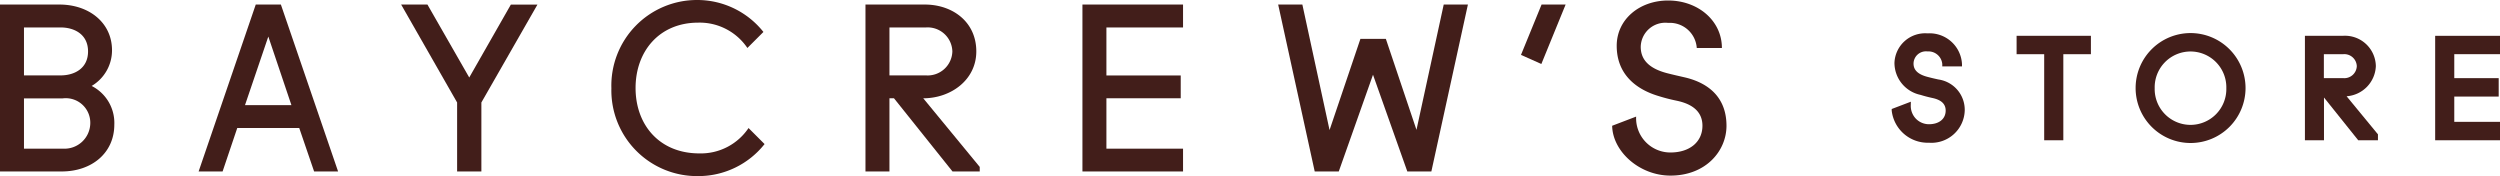
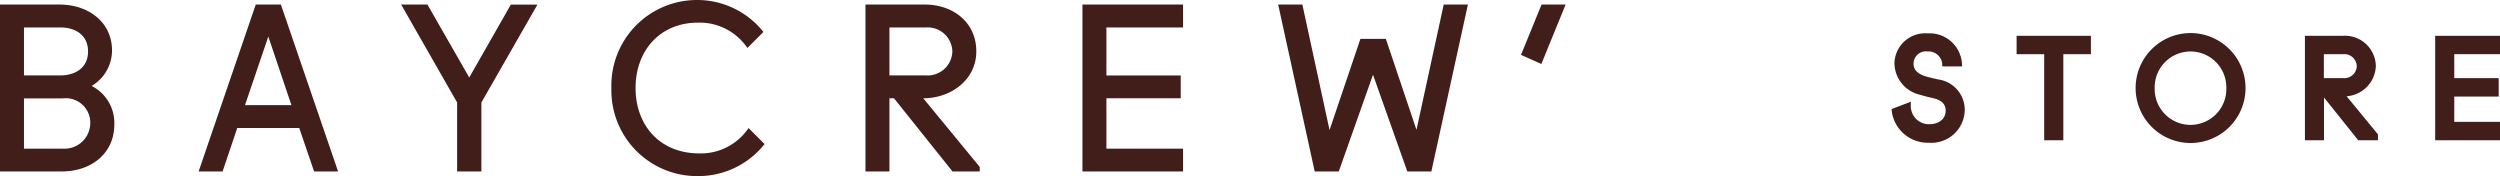
<svg xmlns="http://www.w3.org/2000/svg" id="header_logo" width="242.939" height="17.111" viewBox="0 0 242.939 17.111">
  <path id="path_221" data-name="path 221" d="M266.454,9.1l-.189-.042c-.288-.063-.576-.133-.87-.211-1.214-.316-1.355-.9-1.355-1.305A1.207,1.207,0,0,1,265.4,6.375,1.348,1.348,0,0,1,266.833,7.6v.232h1.916V7.61A3.152,3.152,0,0,0,265.4,4.62a2.985,2.985,0,0,0-3.214,2.857,3.181,3.181,0,0,0,2.548,3.123c.323.105.737.211,1.088.288.905.182,1.341.583,1.341,1.235,0,.807-.639,1.326-1.628,1.326a1.774,1.774,0,0,1-1.263-.533,1.8,1.8,0,0,1-.5-1.319l.007-.337-1.86.709v.161a3.521,3.521,0,0,0,3.615,3.116,3.237,3.237,0,0,0,3.481-3.123A2.977,2.977,0,0,0,266.454,9.1Z" transform="translate(-78.091 -1.377)" fill="#421e1a" />
  <path id="path_222" data-name="path 222" d="M279.21,6.743h2.681v8.366h1.86V6.743h2.681V4.96H279.21Z" transform="translate(-83.246 -1.479)" fill="#421e1a" />
  <path id="path_223" data-name="path 223" d="M301.031,4.58a5.341,5.341,0,1,0,5.341,5.341A5.348,5.348,0,0,0,301.031,4.58Zm3.474,5.355a3.482,3.482,0,1,1-6.962,0,3.482,3.482,0,1,1,6.962,0Z" transform="translate(-88.16 -1.366)" fill="#421e1a" />
  <path id="path_224" data-name="path 224" d="M326.022,7.908a3,3,0,0,0-3.214-2.948H319.13V15.109h1.853V10.954l3.327,4.155h1.916v-.576l-3.046-3.7A3.059,3.059,0,0,0,326.022,7.908Zm-3.151,1.165h-1.9V6.743h1.9a1.214,1.214,0,0,1,1.3,1.165A1.214,1.214,0,0,1,322.871,9.073Z" transform="translate(-95.148 -1.479)" fill="#421e1a" />
  <path id="path_225" data-name="path 225" d="M343.466,6.743V4.96h-6.3V15.109h6.3v-1.79h-4.443V10.863h4.316V9.073h-4.316V6.743Z" transform="translate(-100.527 -1.479)" fill="#421e1a" />
  <path id="path_226" data-name="path 226" d="M8.906,8.54a4.012,4.012,0,0,0,1.979-3.467C10.886,2.406,8.661.63,5.776.63H0V16.85H6c2.892,0,5.109-1.776,5.109-4.555A4.028,4.028,0,0,0,8.906,8.54ZM2.33,2.855H5.889c1.334,0,2.667.667,2.667,2.33s-1.334,2.33-2.667,2.33H2.33ZM6.113,14.632H2.33V9.747H6.106a2.384,2.384,0,0,1,2.667,2.442A2.505,2.505,0,0,1,6.113,14.632Z" transform="translate(0 -0.188)" fill="#421e1a" />
  <path id="path_227" data-name="path 227" d="M33.052.63,27.5,16.85h2.33l1.425-4.225h6.022l1.446,4.225h2.33L35.494.63Zm-1.046,9.777,2.267-6.668,2.246,6.668Z" transform="translate(-8.199 -0.188)" fill="#421e1a" />
  <path id="path_228" data-name="path 228" d="M62.158,7.719,58.095.63H55.54l5.439,9.517v6.7h2.358v-6.7L68.784.637H66.2Z" transform="translate(-16.559 -0.188)" fill="#421e1a" />
  <path id="path_229" data-name="path 229" d="M93.2,14.907c-3.888,0-6.2-2.779-6.2-6.352S89.31,2.2,93.086,2.2a5.593,5.593,0,0,1,4.78,2.463l1.558-1.558A8.214,8.214,0,0,0,92.981,0,8.318,8.318,0,0,0,84.65,8.577a8.328,8.328,0,0,0,8.443,8.535A8.214,8.214,0,0,0,99.536,14l-1.558-1.558A5.584,5.584,0,0,1,93.2,14.907Z" transform="translate(-25.238 0)" fill="#421e1a" />
  <path id="path_230" data-name="path 230" d="M130.6,5.185c0-2.892-2.33-4.555-5-4.555H119.83V16.85h2.33V9.74h.442l5.685,7.11h2.646v-.442L125.445,9.74C128.112,9.74,130.6,7.964,130.6,5.185ZM122.16,7.522V2.855h3.558a2.4,2.4,0,0,1,2.555,2.33,2.4,2.4,0,0,1-2.555,2.33H122.16Z" transform="translate(-35.727 -0.188)" fill="#421e1a" />
-   <path id="path_231" data-name="path 231" d="M149.87,16.85h9.777V14.632H152.2V9.74h7.222V7.522H152.2V2.855h7.447V.63H149.87Z" transform="translate(-44.684 -0.188)" fill="#421e1a" />
+   <path id="path_231" data-name="path 231" d="M149.87,16.85h9.777V14.632H152.2V9.74h7.222V7.522H152.2V2.855h7.447V.63H149.87" transform="translate(-44.684 -0.188)" fill="#421e1a" />
  <path id="path_232" data-name="path 232" d="M190.41,12.807l-2.976-8.843h-2.471l-3,8.864L179.321.63H176.97l3.551,16.22h2.337l3.327-9.4,3.334,9.4h2.337L195.408.63h-2.351Z" transform="translate(-52.763 -0.188)" fill="#421e1a" />
  <path id="path_233" data-name="path 233" d="M210.59,5.522l1.979.884L214.927.63H212.59Z" transform="translate(-62.787 -0.188)" fill="#421e1a" />
-   <path id="path_234" data-name="path 234" d="M230.323,7.552c-.576-.133-1.179-.267-1.776-.421-1.776-.463-2.555-1.334-2.555-2.555a2.389,2.389,0,0,1,2.667-2.33,2.623,2.623,0,0,1,2.779,2.442h2.442c0-2.667-2.33-4.618-5.222-4.618-2.8,0-5,1.846-5,4.4,0,2.779,1.888,4.218,4,4.864a17.94,17.94,0,0,0,1.776.463c1.109.225,2.555.779,2.555,2.442,0,1.558-1.221,2.6-3.109,2.6a3.329,3.329,0,0,1-3.334-3.488l-2.33.891c.042,2.492,2.646,4.843,5.664,4.843,3.446,0,5.446-2.4,5.446-4.843C234.323,9.461,232.548,8.085,230.323,7.552Z" transform="translate(-66.553 -0.021)" fill="#421e1a" />
</svg>